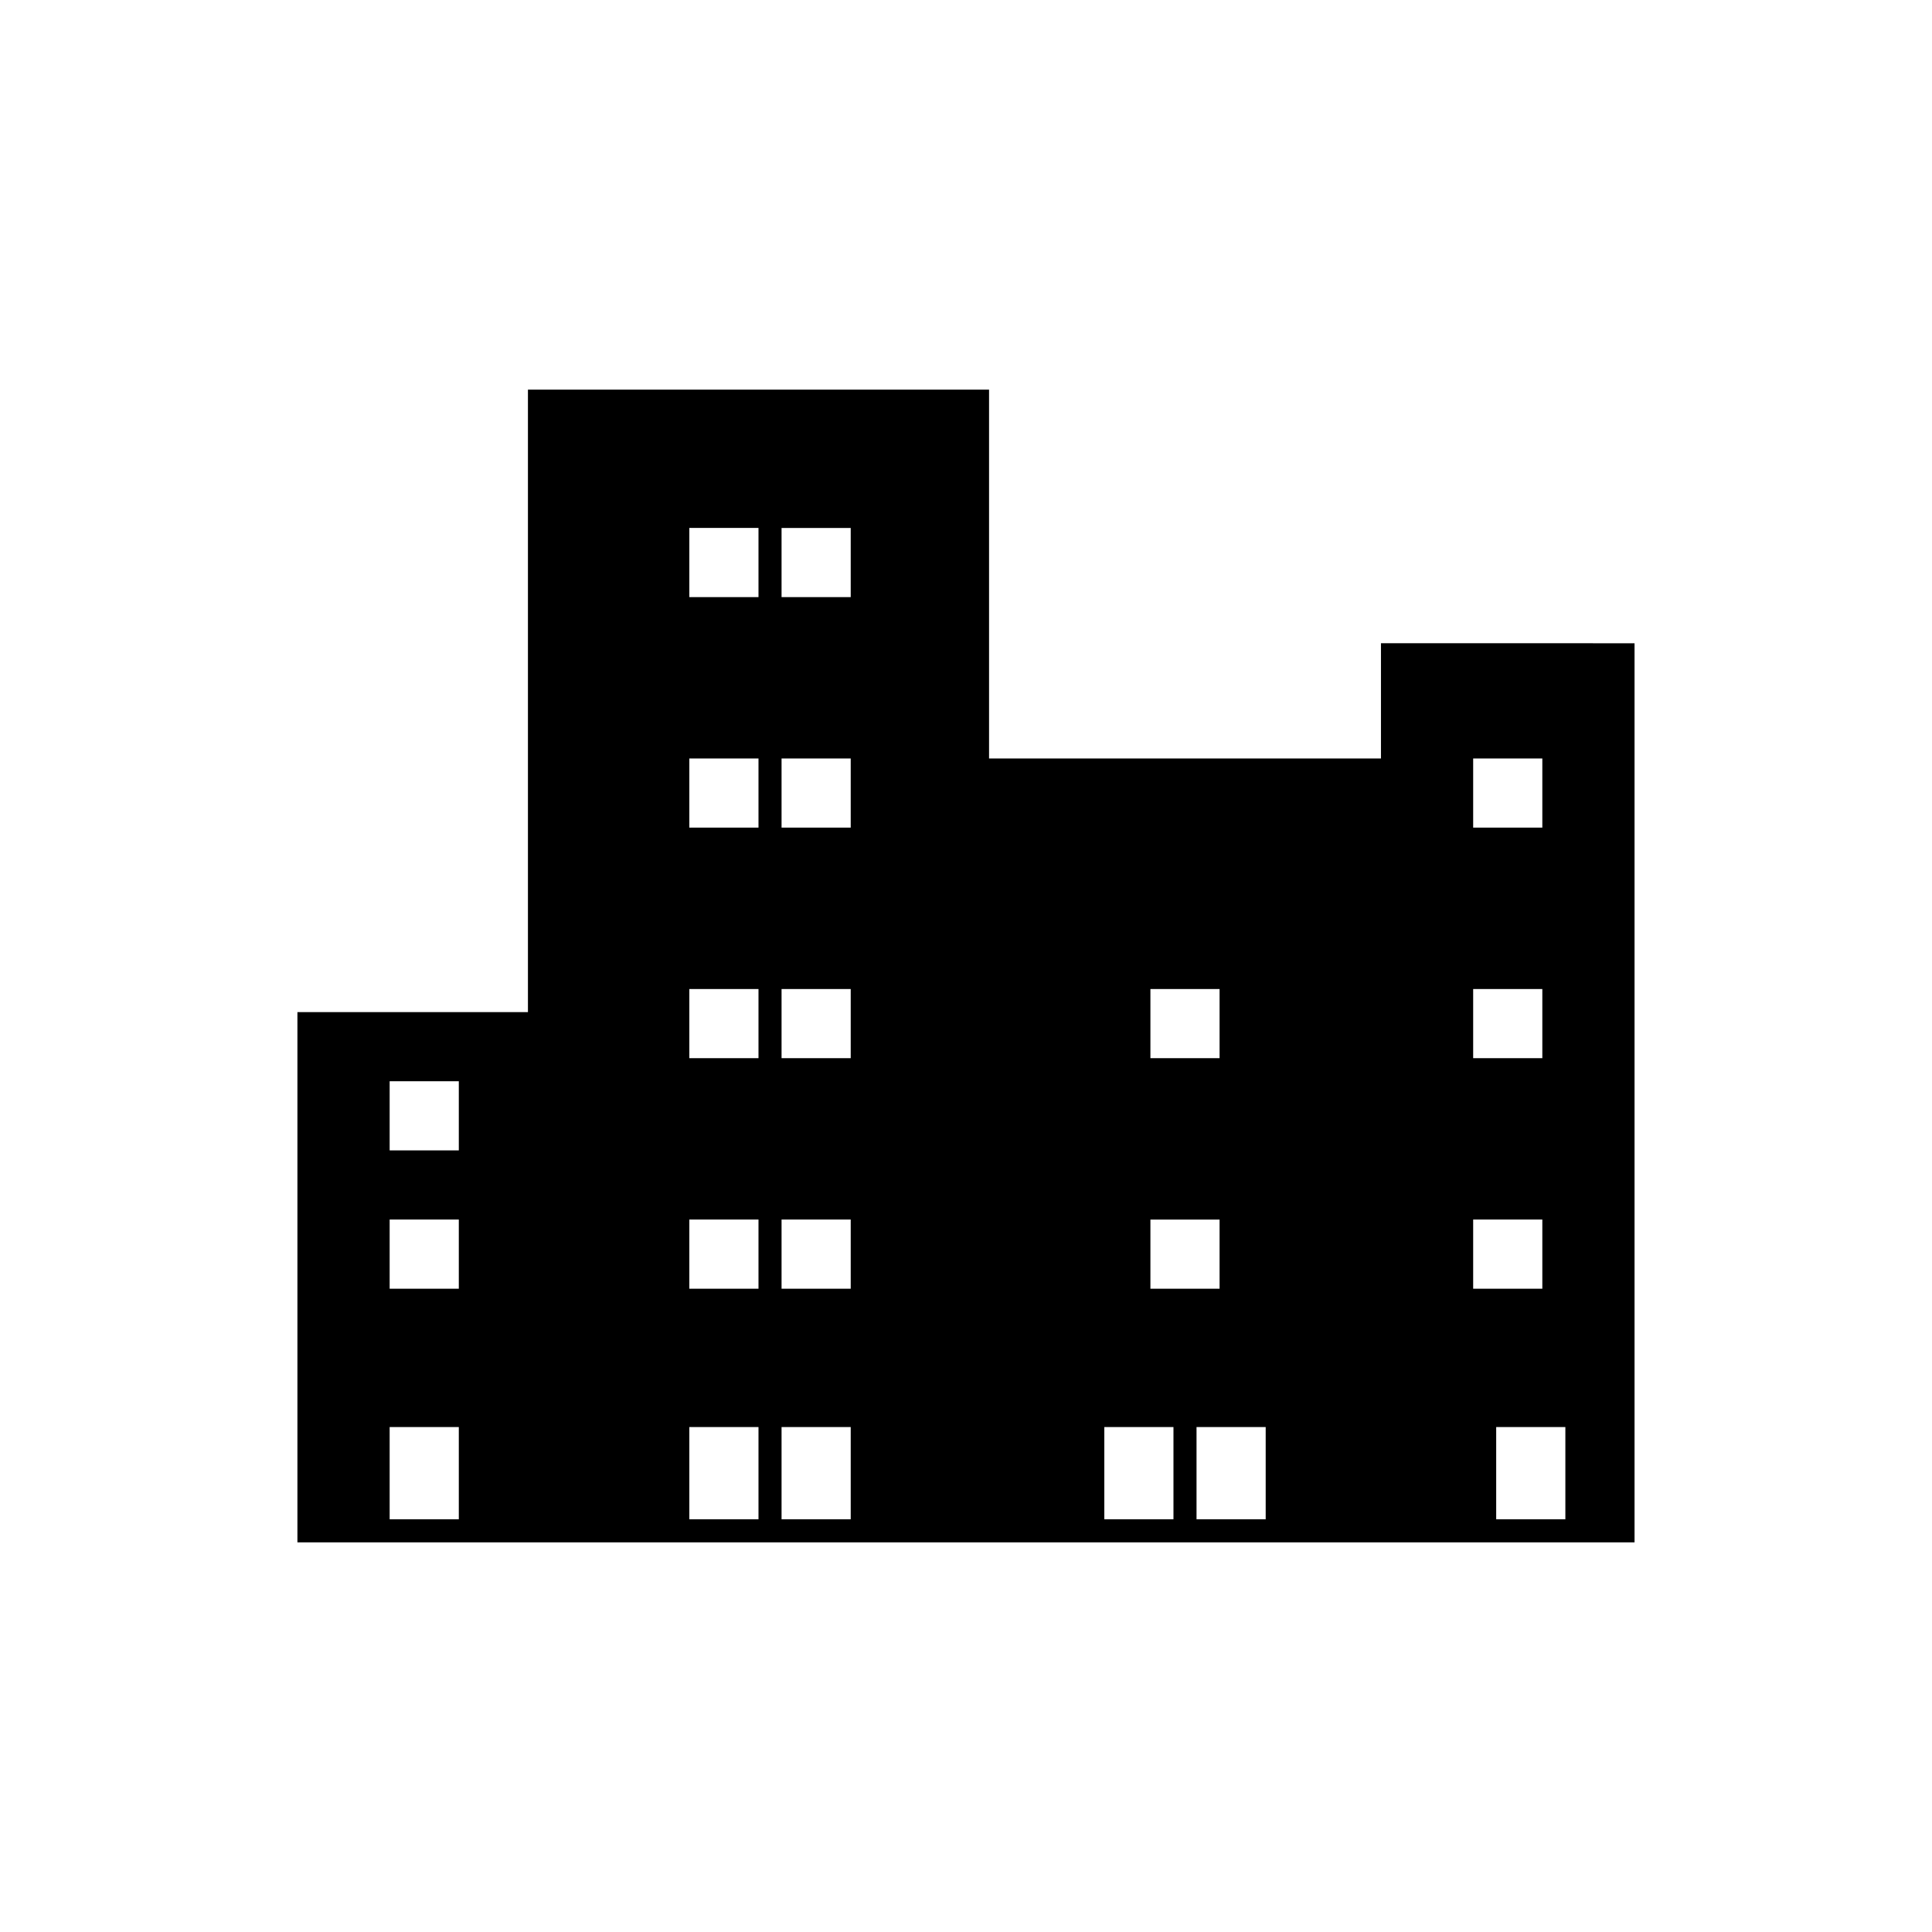
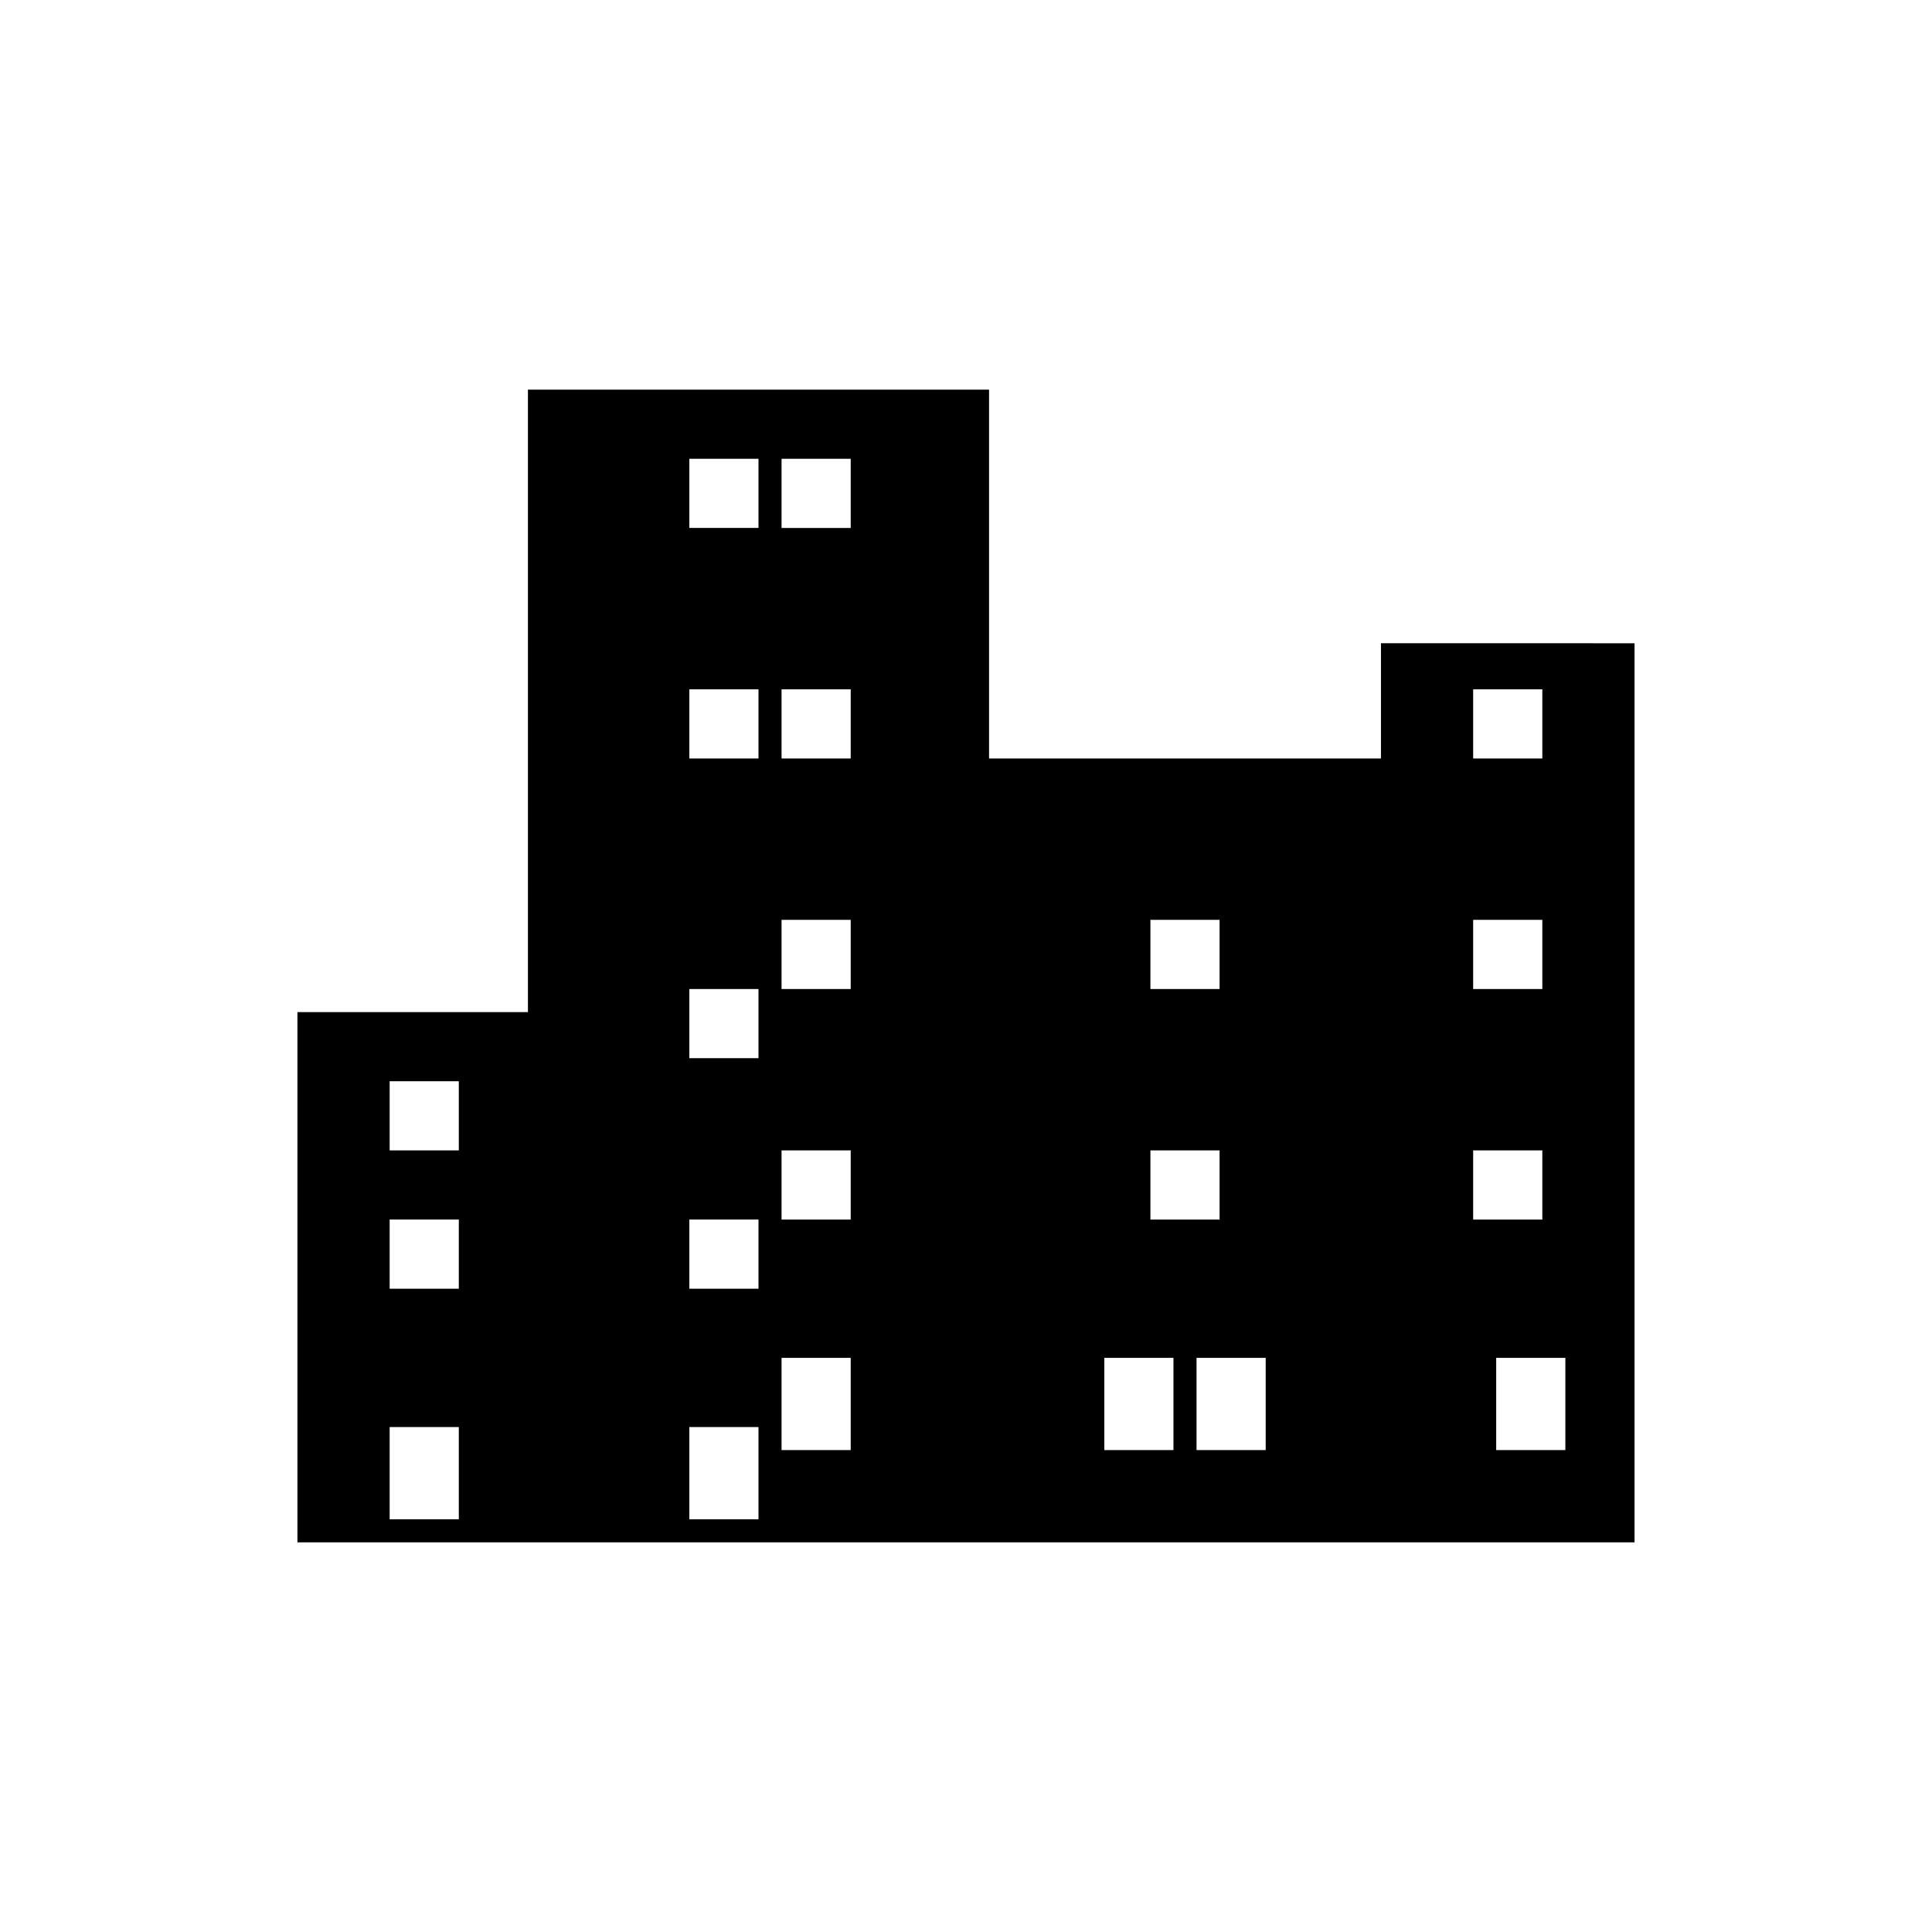
<svg xmlns="http://www.w3.org/2000/svg" fill="#000000" width="800px" height="800px" version="1.1" viewBox="144 144 512 512">
-   <path d="m509.97 314.46v30.547h-103.86v-97.75h-122.2v164.96l-61.09 0.004v140.52h354.35v-238.27zm-244.38 232.16h-18.328v-24.441h18.328zm0-61.094h-18.328v-18.332h18.328zm0-36.66h-18.328v-18.328h18.328zm79.418 97.754h-18.328v-24.441h18.328zm0-61.094h-18.328v-18.332h18.328zm0-61.098h-18.328v-18.328h18.328zm0-61.098h-18.328v-18.328h18.328zm0-61.09h-18.328v-18.328h18.328zm24.441 244.38h-18.328v-24.441h18.328zm0-61.094h-18.328v-18.332h18.328zm0-61.098h-18.328v-18.328h18.328zm0-61.098h-18.328v-18.328h18.328zm0-61.09h-18.328v-18.328h18.328zm79.422 103.86h18.328v18.328h-18.328zm0 61.094h18.328v18.332h-18.328zm6.109 79.426h-18.328v-24.441h18.328zm24.441 0h-18.328v-24.441h18.328zm54.984-201.62h18.328v18.328h-18.328zm0 61.098h18.328v18.328h-18.328zm0 61.094h18.328v18.332h-18.328zm24.434 79.426h-18.332v-24.441h18.332z" />
+   <path d="m509.97 314.46v30.547h-103.86v-97.75h-122.2v164.96l-61.09 0.004v140.52h354.35v-238.27zm-244.38 232.16h-18.328v-24.441h18.328zm0-61.094h-18.328v-18.332h18.328zm0-36.66h-18.328v-18.328h18.328zm79.418 97.754h-18.328v-24.441h18.328zm0-61.094h-18.328v-18.332h18.328zm0-61.098h-18.328v-18.328h18.328m0-61.098h-18.328v-18.328h18.328zm0-61.09h-18.328v-18.328h18.328zm24.441 244.38h-18.328v-24.441h18.328zm0-61.094h-18.328v-18.332h18.328zm0-61.098h-18.328v-18.328h18.328zm0-61.098h-18.328v-18.328h18.328zm0-61.09h-18.328v-18.328h18.328zm79.422 103.86h18.328v18.328h-18.328zm0 61.094h18.328v18.332h-18.328zm6.109 79.426h-18.328v-24.441h18.328zm24.441 0h-18.328v-24.441h18.328zm54.984-201.62h18.328v18.328h-18.328zm0 61.098h18.328v18.328h-18.328zm0 61.094h18.328v18.332h-18.328zm24.434 79.426h-18.332v-24.441h18.332z" />
</svg>